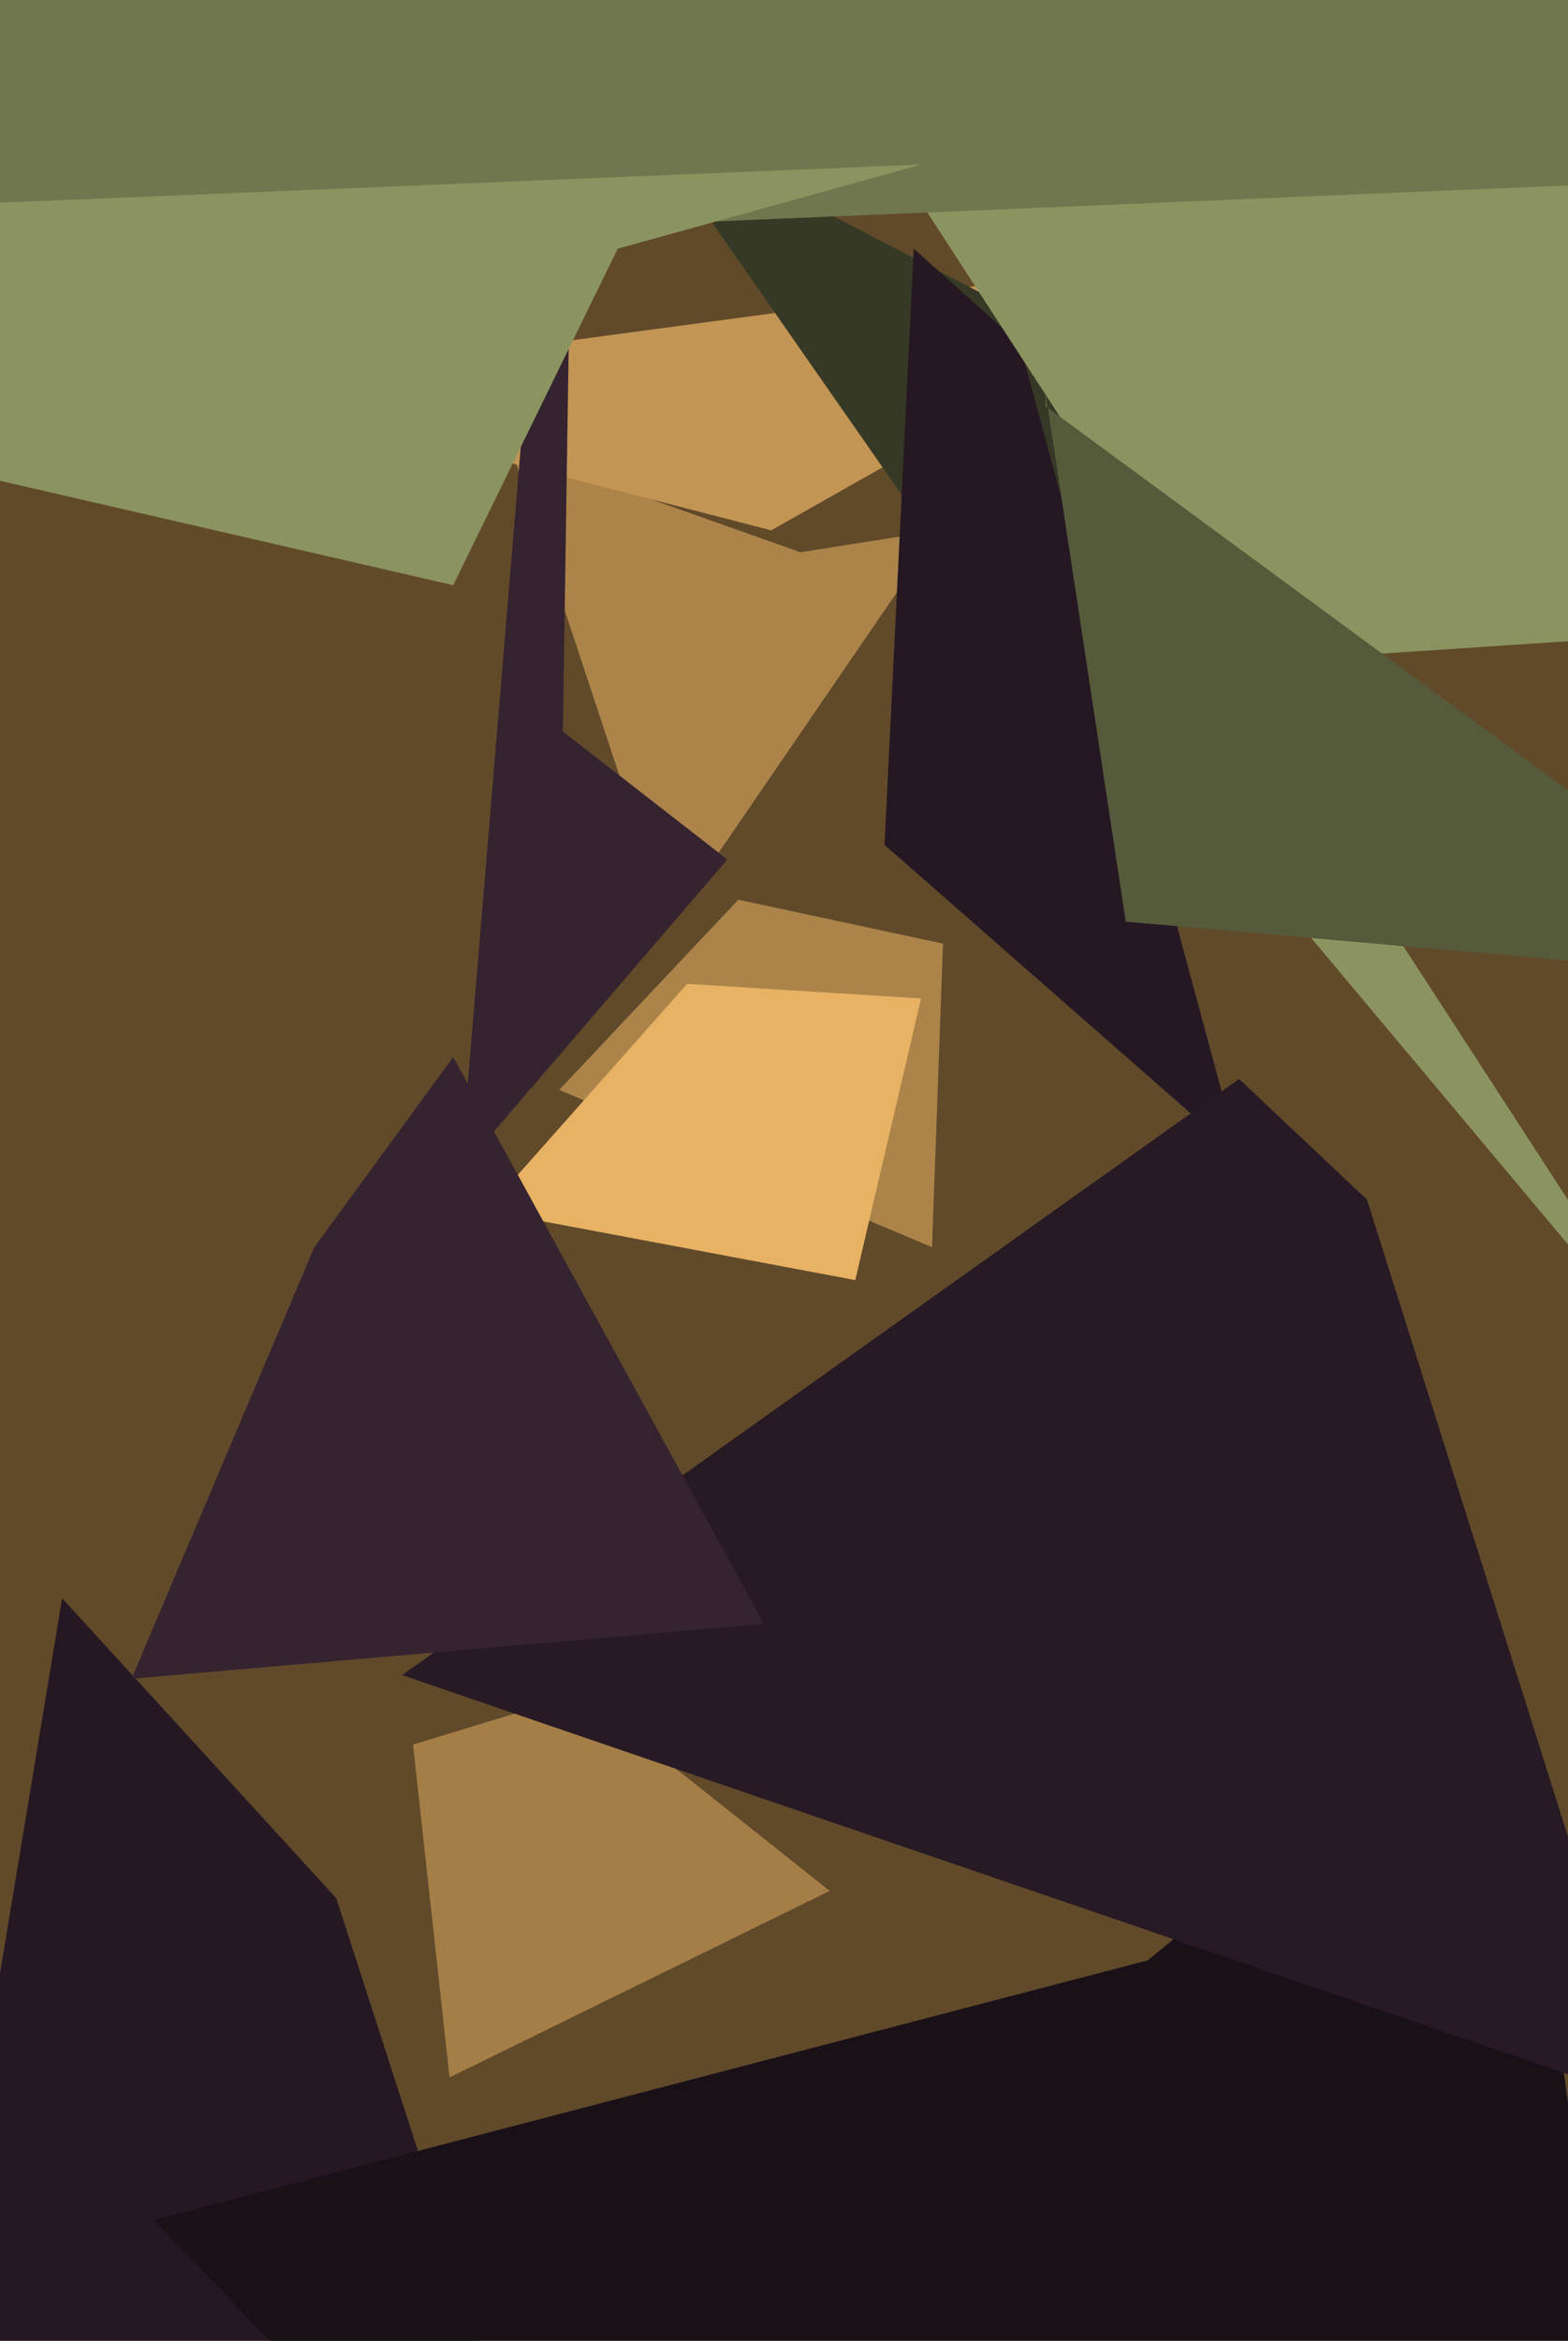
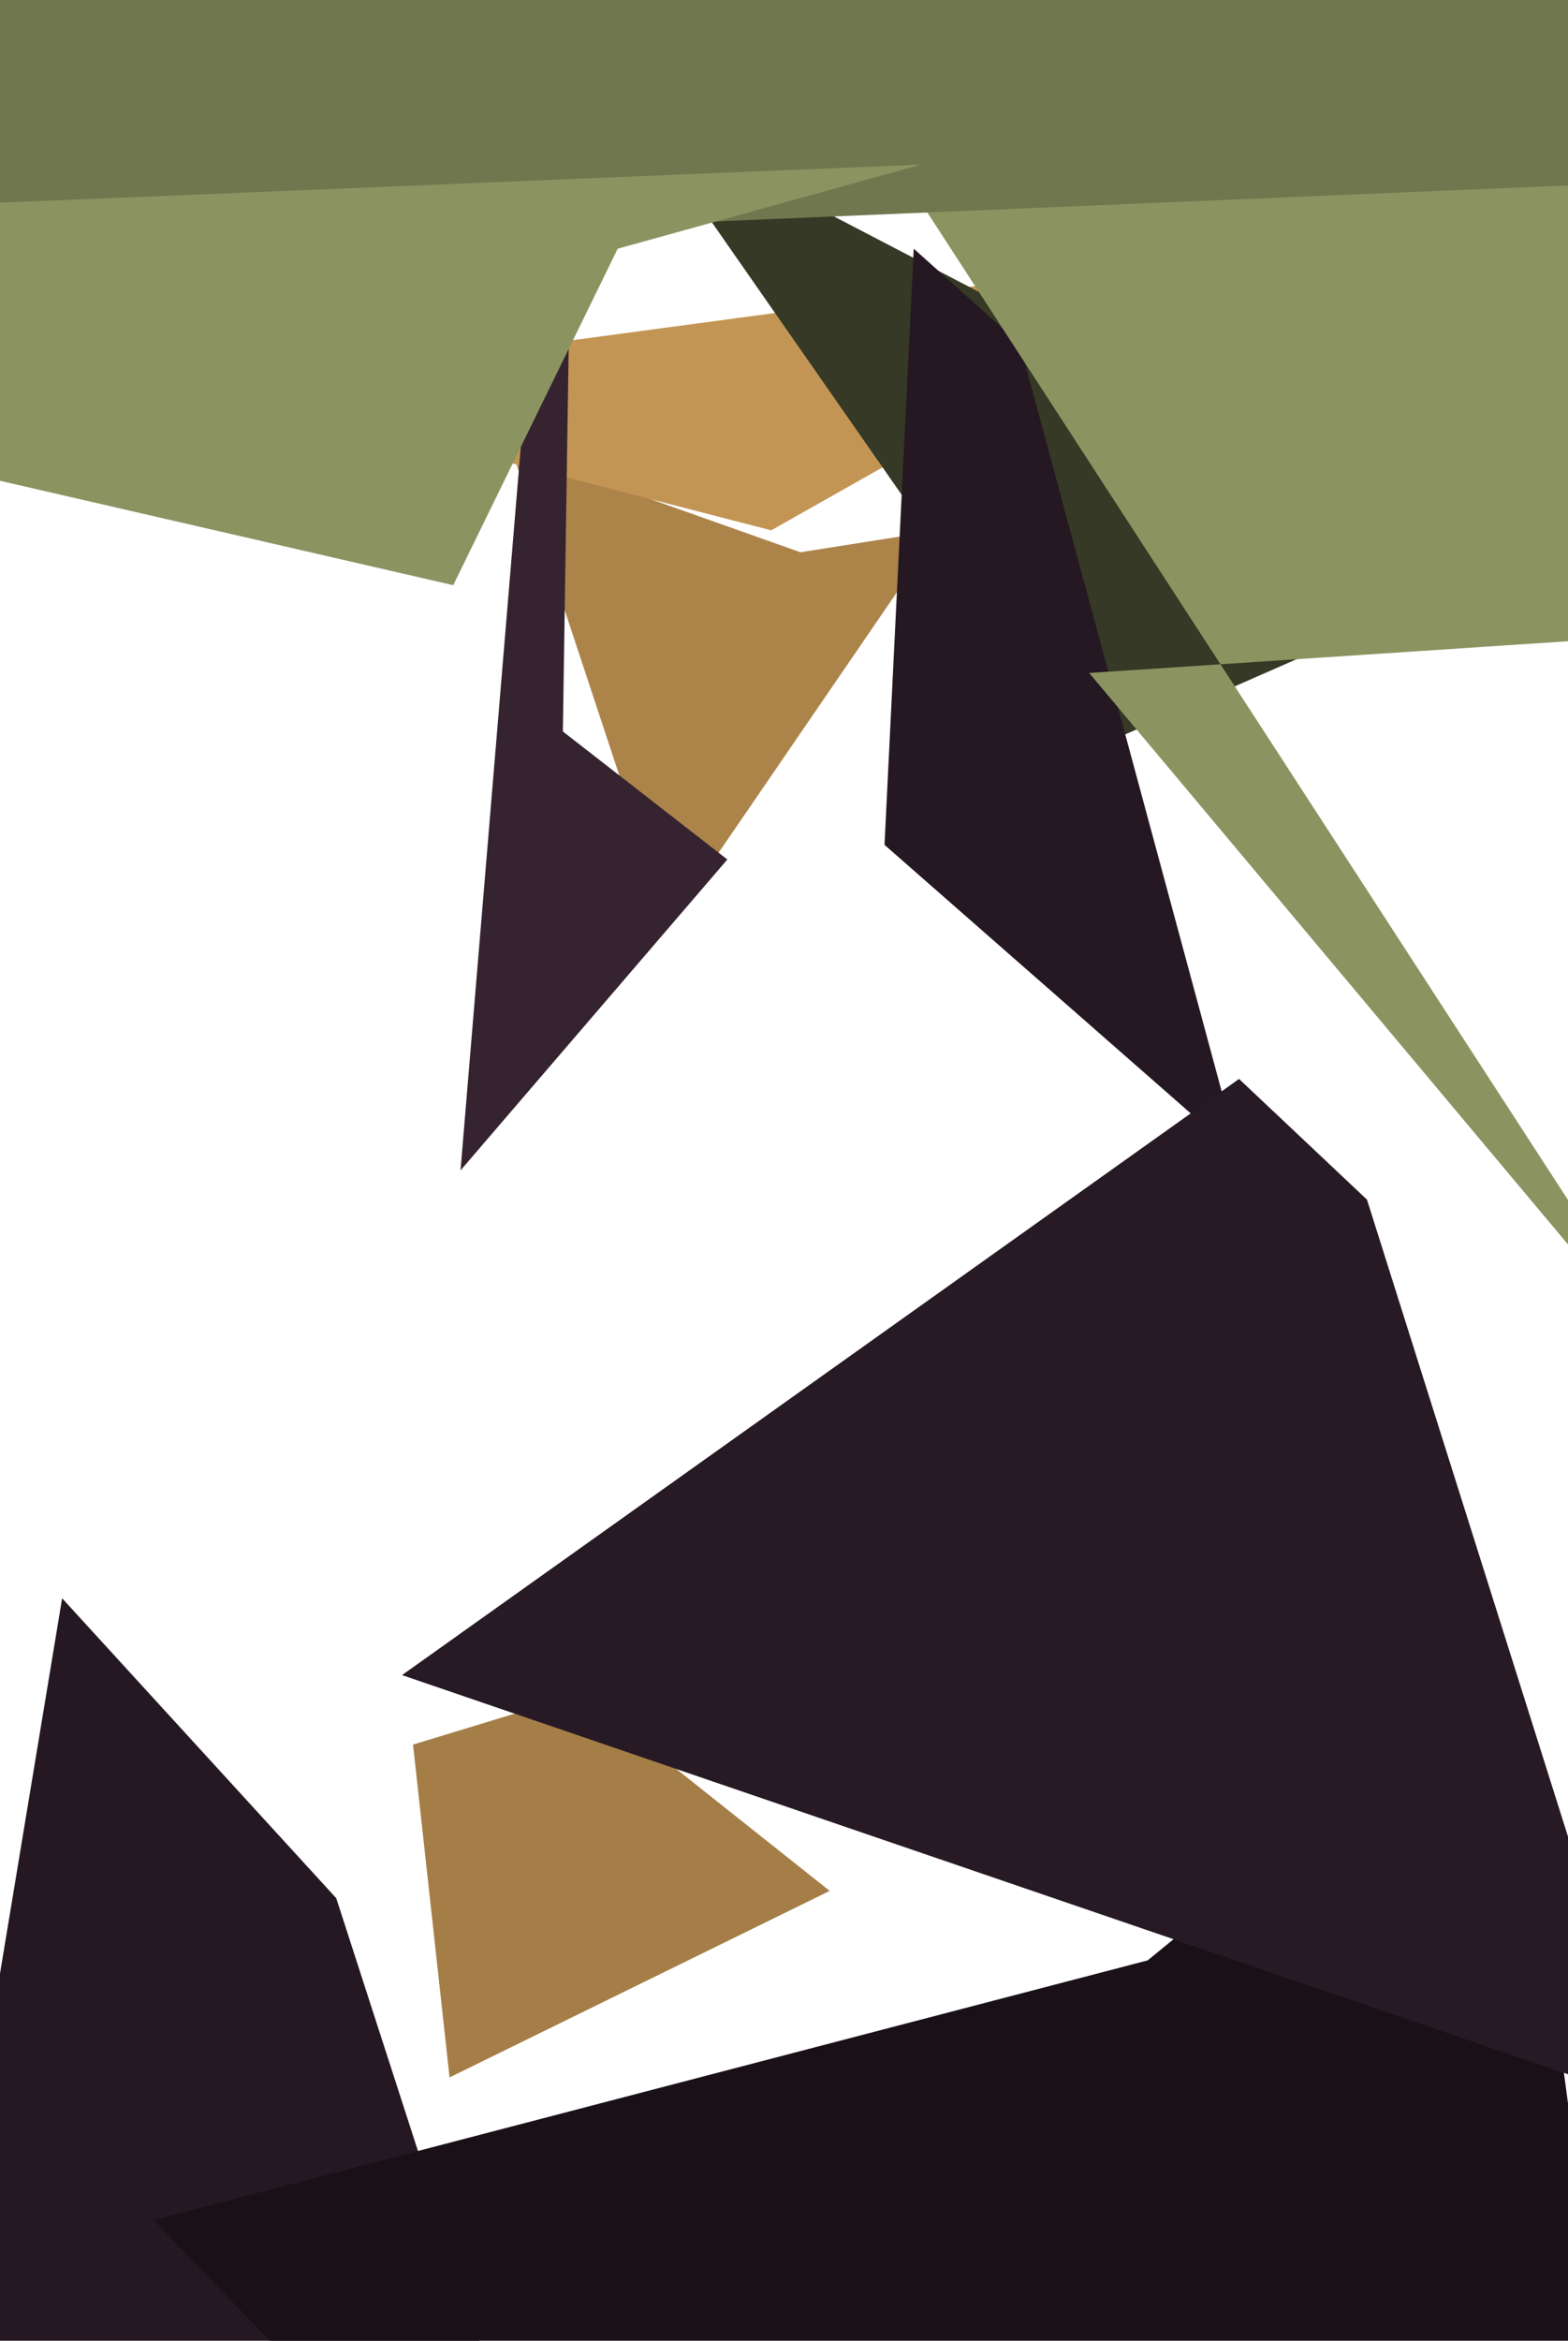
<svg xmlns="http://www.w3.org/2000/svg" width="429px" height="640px">
-   <rect width="429" height="640" fill="rgb(97,74,42)" />
  <polygon points="183,253 140,123 219,151 257,145" fill="rgb(172,132,74)" />
  <polygon points="211,145 60,106 395,61 441,15" fill="rgb(195,149,84)" />
-   <polygon points="255,341 153,298 202,246 258,258" fill="rgb(172,132,74)" />
  <polygon points="201,856 -68,950 17,437 92,519" fill="rgb(37,24,34)" />
  <polygon points="496,1078 42,607 314,536 413,455" fill="rgb(26,17,24)" />
  <polygon points="227,517 123,568 113,477 159,463" fill="rgb(165,126,71)" />
  <polygon points="296,206 174,31 347,121 980,-94" fill="rgb(54,57,37)" />
  <polygon points="339,316 242,231 250,68 279,94" fill="rgb(37,24,34)" />
  <polygon points="464,382 179,-57 1219,123 298,184" fill="rgb(139,148,96)" />
  <polygon points="199,235 126,320 158,-64 154,200" fill="rgb(53,35,48)" />
  <polygon points="683,40 -171,76 -492,-364 95,-105" fill="rgb(112,119,78)" />
  <polygon points="124,160 -280,67 252,45 169,68" fill="rgb(139,148,96)" />
  <polygon points="452,575 110,458 339,295 374,328" fill="rgb(39,26,36)" />
-   <polygon points="501,269 308,252 286,107 286,111" fill="rgb(85,90,59)" />
-   <polygon points="234,350 133,331 188,269 252,273" fill="rgb(232,178,100)" />
-   <polygon points="209,444 36,459 86,341 124,289" fill="rgb(53,35,48)" />
</svg>